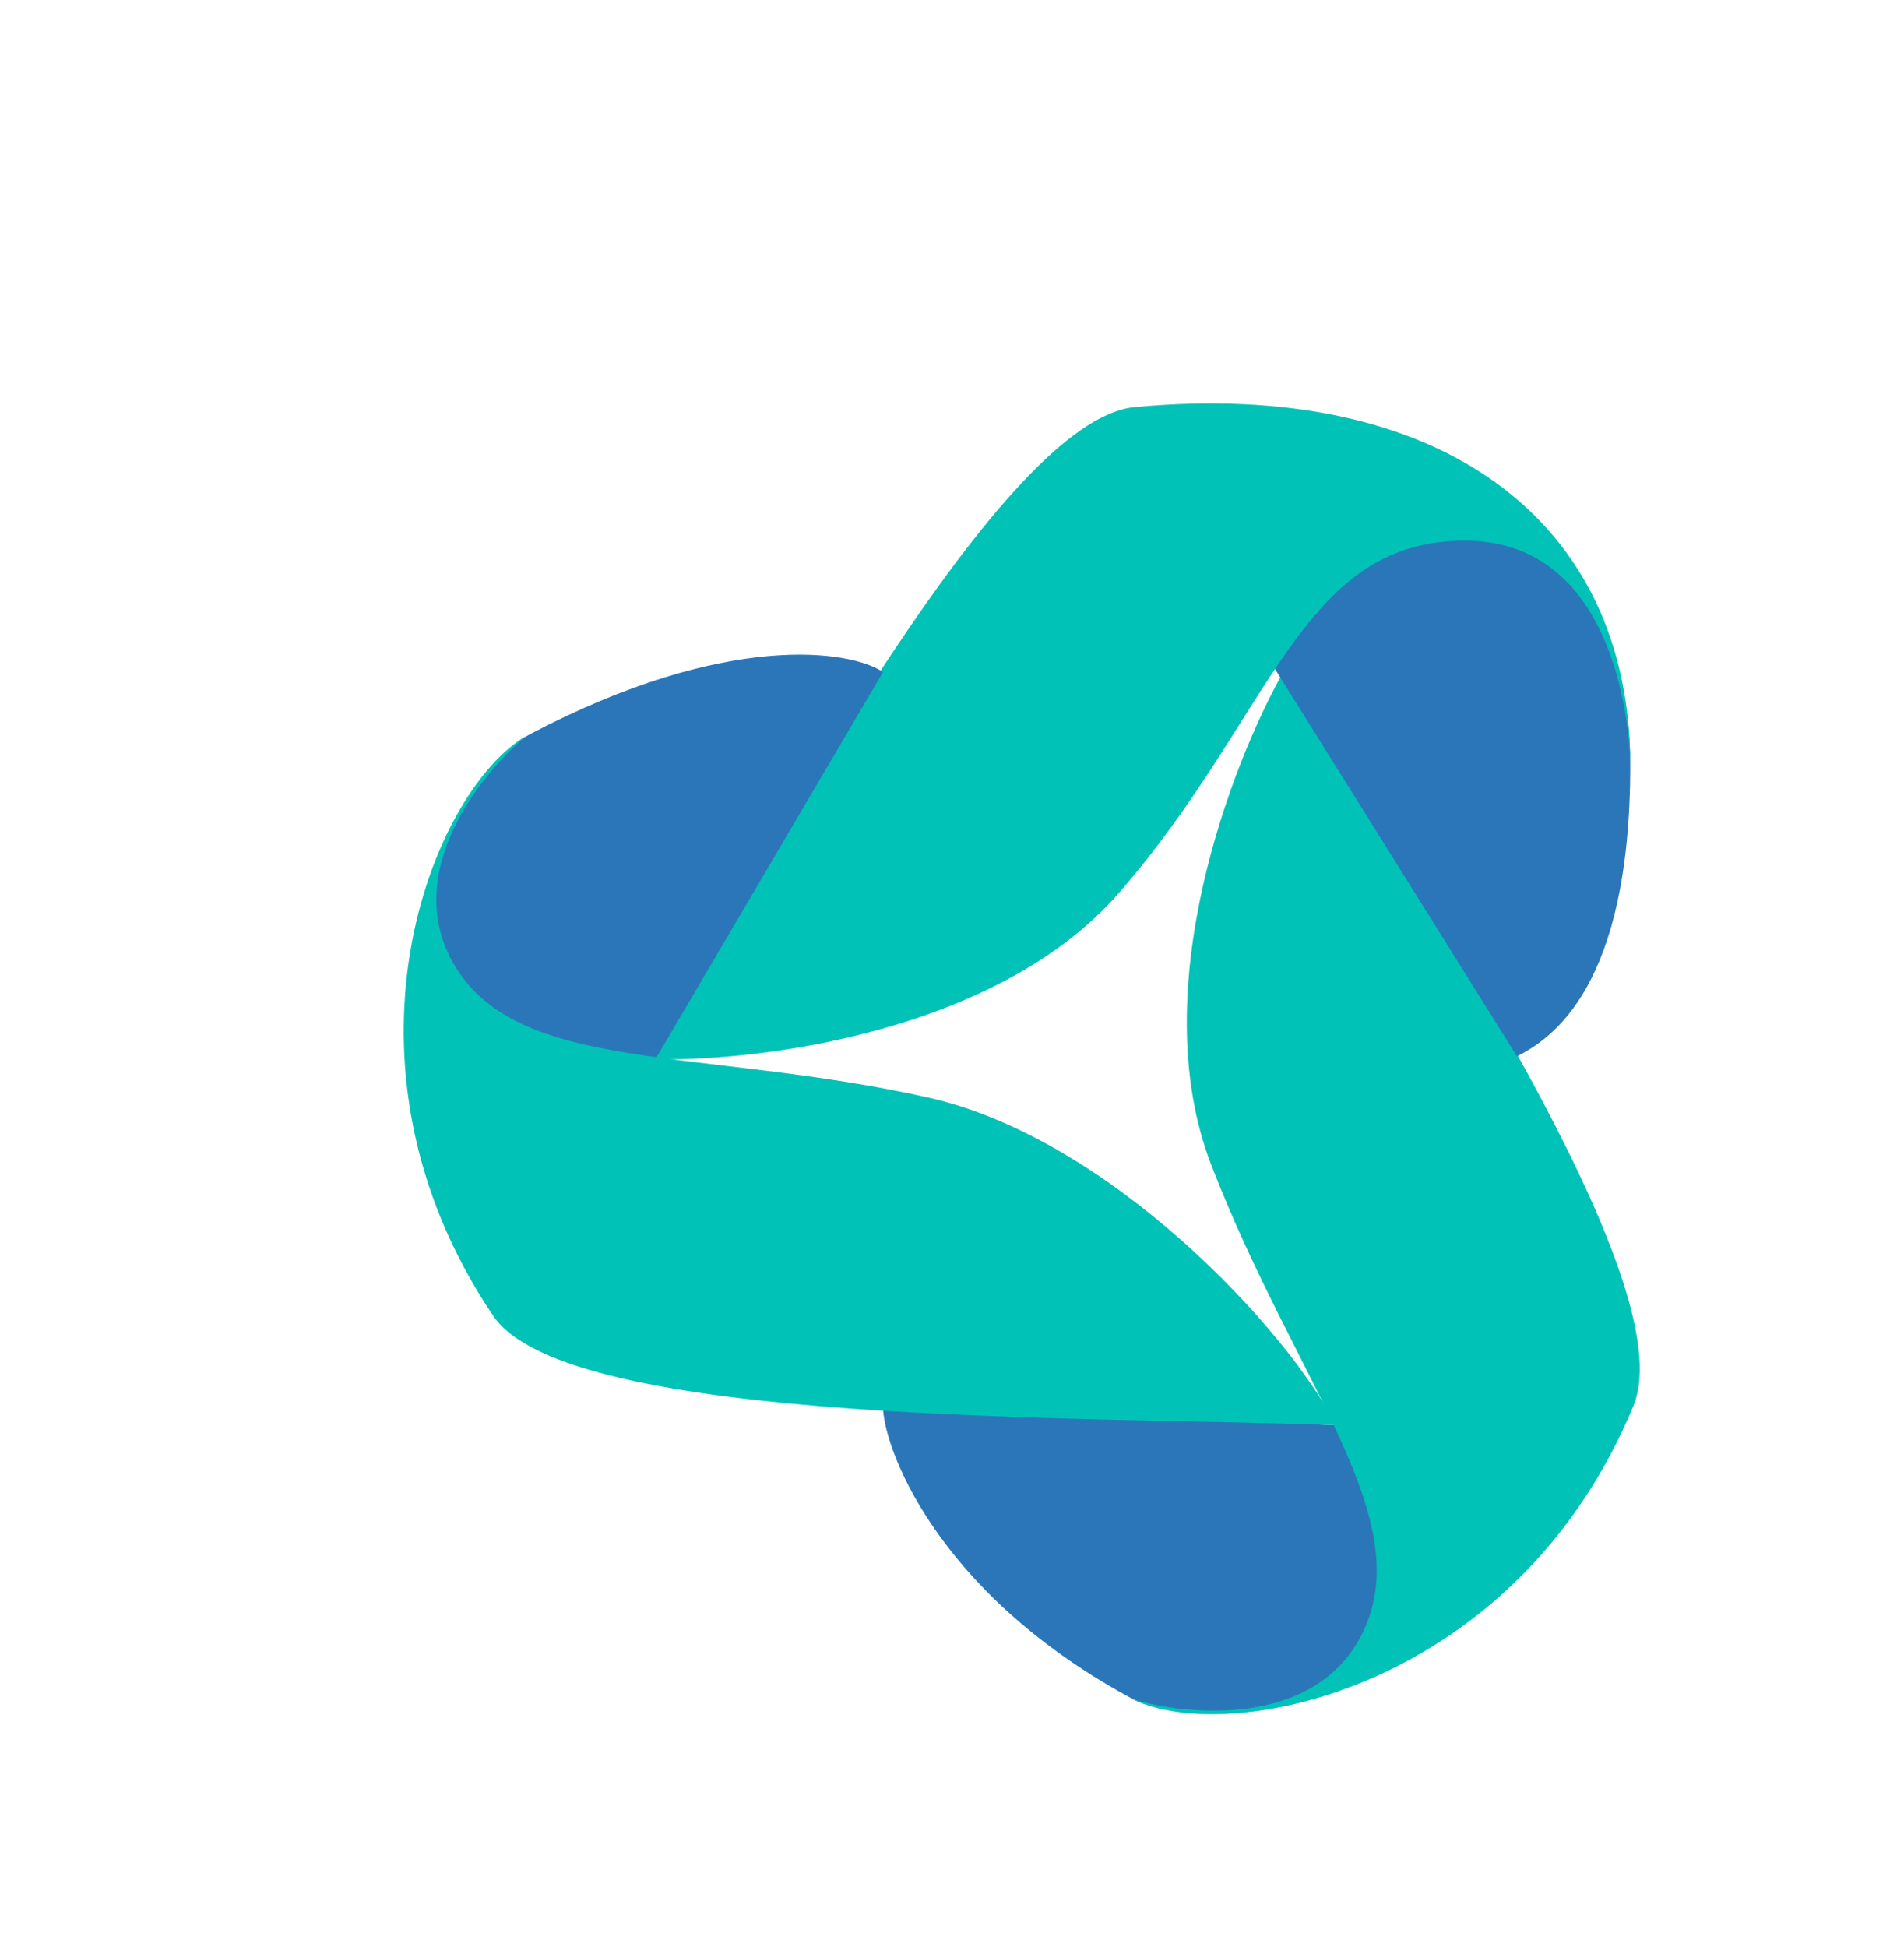
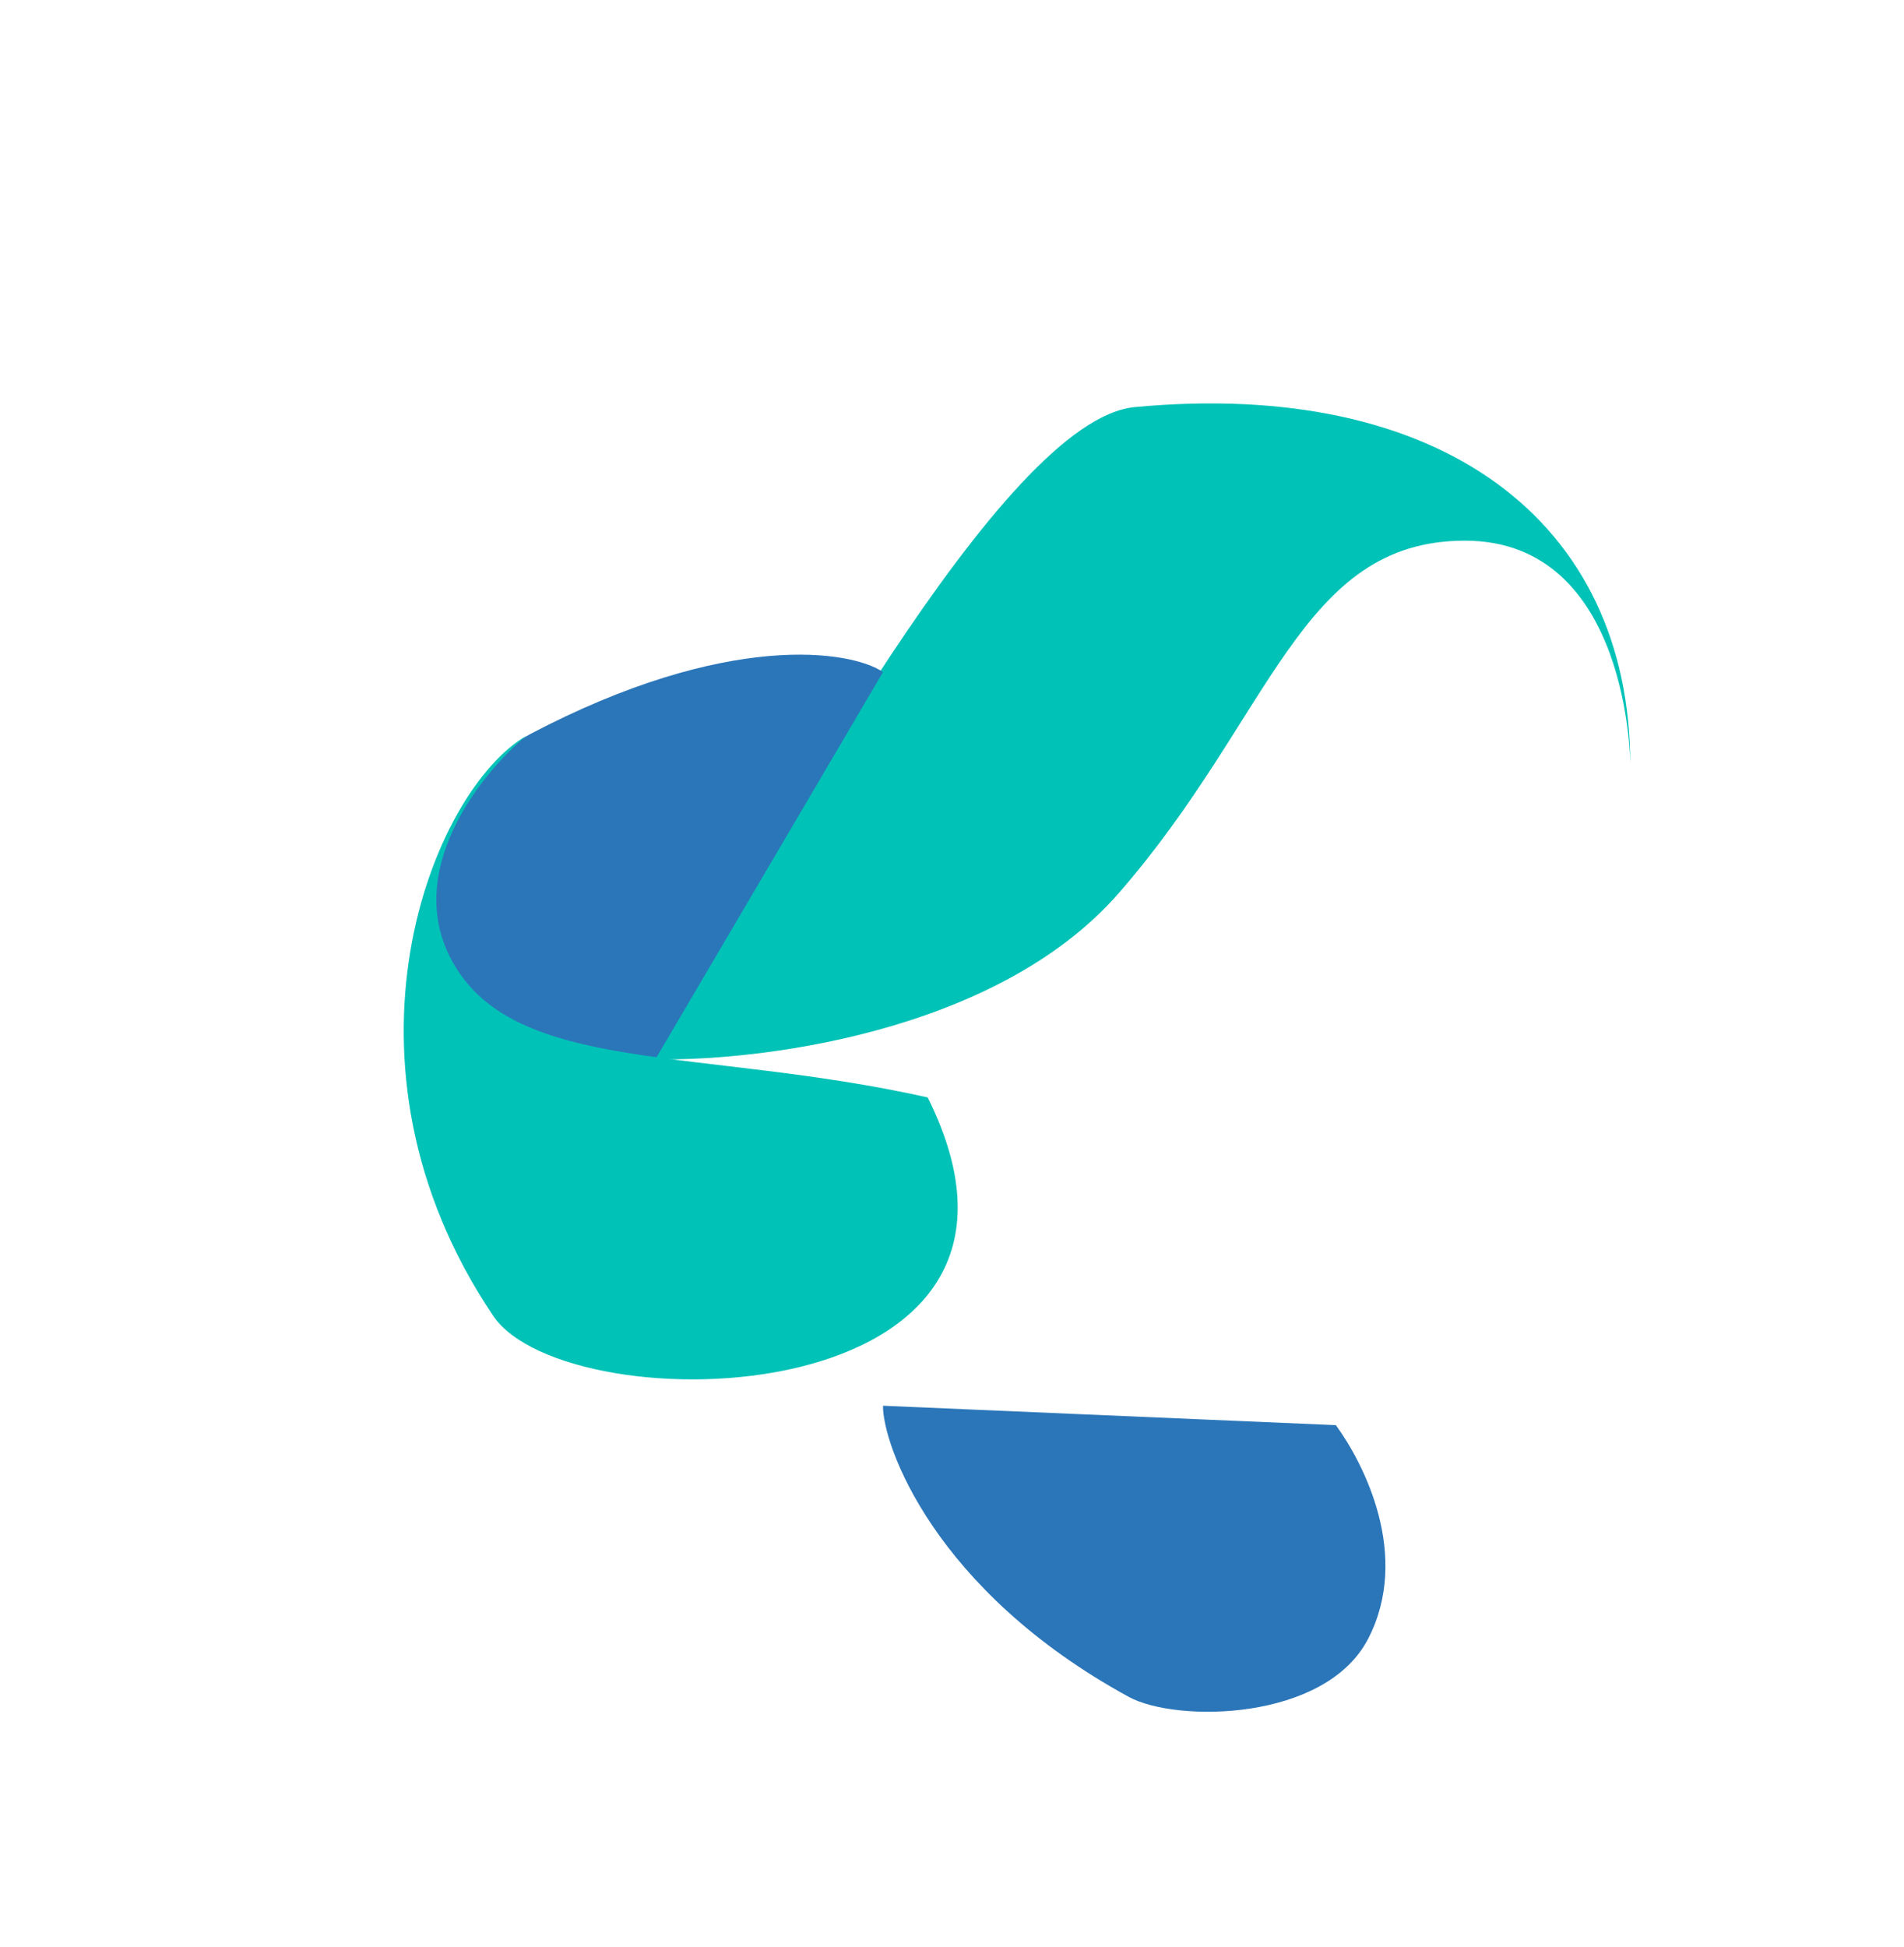
<svg xmlns="http://www.w3.org/2000/svg" width="90" height="92" viewBox="0 0 90 92" fill="none">
  <path d="M41.739 66.436L63.145 67.353C64.489 69.194 66.693 73.532 64.673 77.445C62.654 81.358 55.599 81.42 53.359 80.197C44.124 75.155 41.715 68.259 41.739 66.436Z" fill="#2B76B9" />
-   <path d="M57.249 55.04C54.073 46.793 58.223 36.042 60.695 31.697C66.857 41.76 79.618 60.609 77.211 66.436C71.705 79.768 58.171 82.588 53.505 80.294C56.184 81.103 62.104 81.635 64.348 77.288C67.153 71.853 61.219 65.348 57.249 55.04Z" fill="#00C2B7" />
-   <path d="M71.706 49.923L60.242 31.575C61.243 29.528 64.829 25.23 69.232 25.191C73.636 25.152 77.061 29.435 77.061 36.162C77.061 46.684 73.33 49.093 71.706 49.923Z" fill="#2B76B9" />
  <path d="M52.88 42.212C47.068 48.869 35.623 50.215 30.626 50.056C36.652 39.911 47.368 19.829 53.645 19.239C68.006 17.887 77.061 24.542 77.061 36.162C77.061 36.162 77.061 25.552 69.245 25.552C61.429 25.552 60.145 33.89 52.88 42.212Z" fill="#00C2B7" />
  <path d="M41.739 31.762L30.841 50.296C28.564 50.396 23.222 49.492 21.081 45.644C18.941 41.796 22.794 35.886 25.052 34.698C34.364 29.798 40.233 30.733 41.739 31.762Z" fill="#2B76B9" />
-   <path d="M43.85 51.864C52.476 53.784 60.895 62.889 63.145 67.353C51.353 66.914 26.829 67.41 23.308 62.18C15.253 50.214 20.398 37.382 24.892 34.766C22.734 36.549 19.014 41.184 21.392 45.46C24.365 50.805 33.067 49.464 43.85 51.864Z" fill="#00C2B7" />
+   <path d="M43.85 51.864C51.353 66.914 26.829 67.41 23.308 62.18C15.253 50.214 20.398 37.382 24.892 34.766C22.734 36.549 19.014 41.184 21.392 45.46C24.365 50.805 33.067 49.464 43.85 51.864Z" fill="#00C2B7" />
</svg>